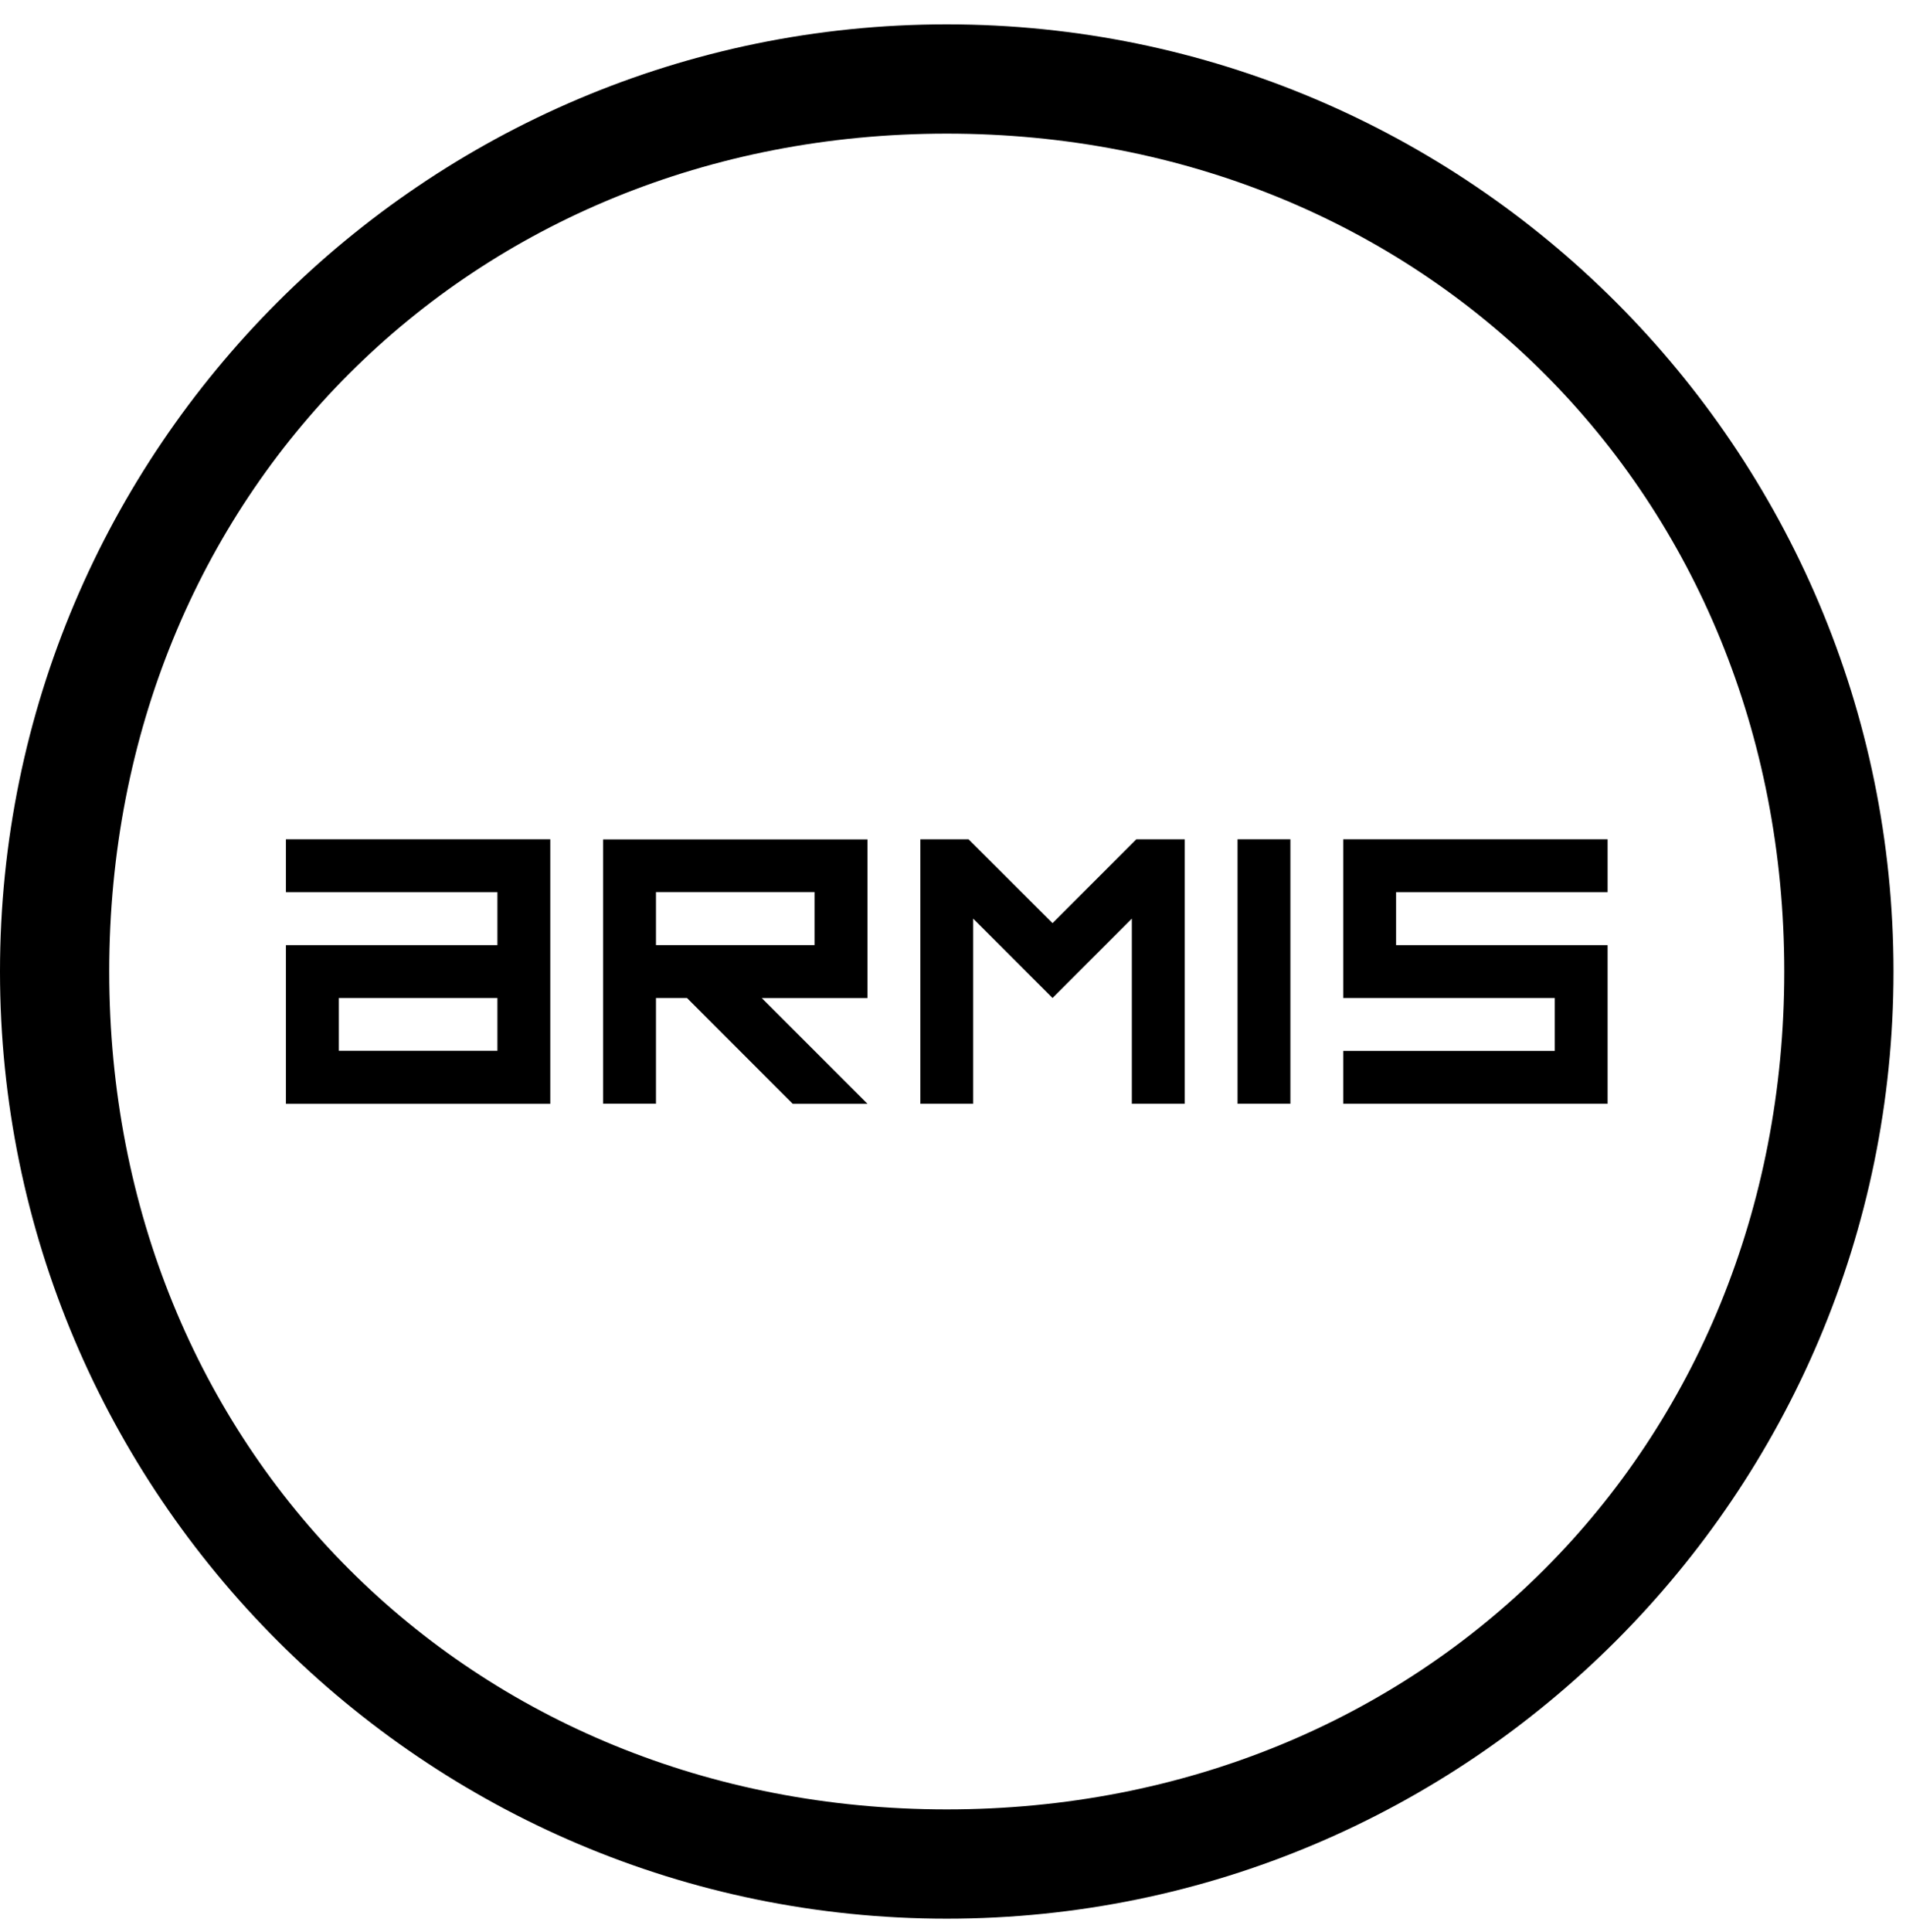
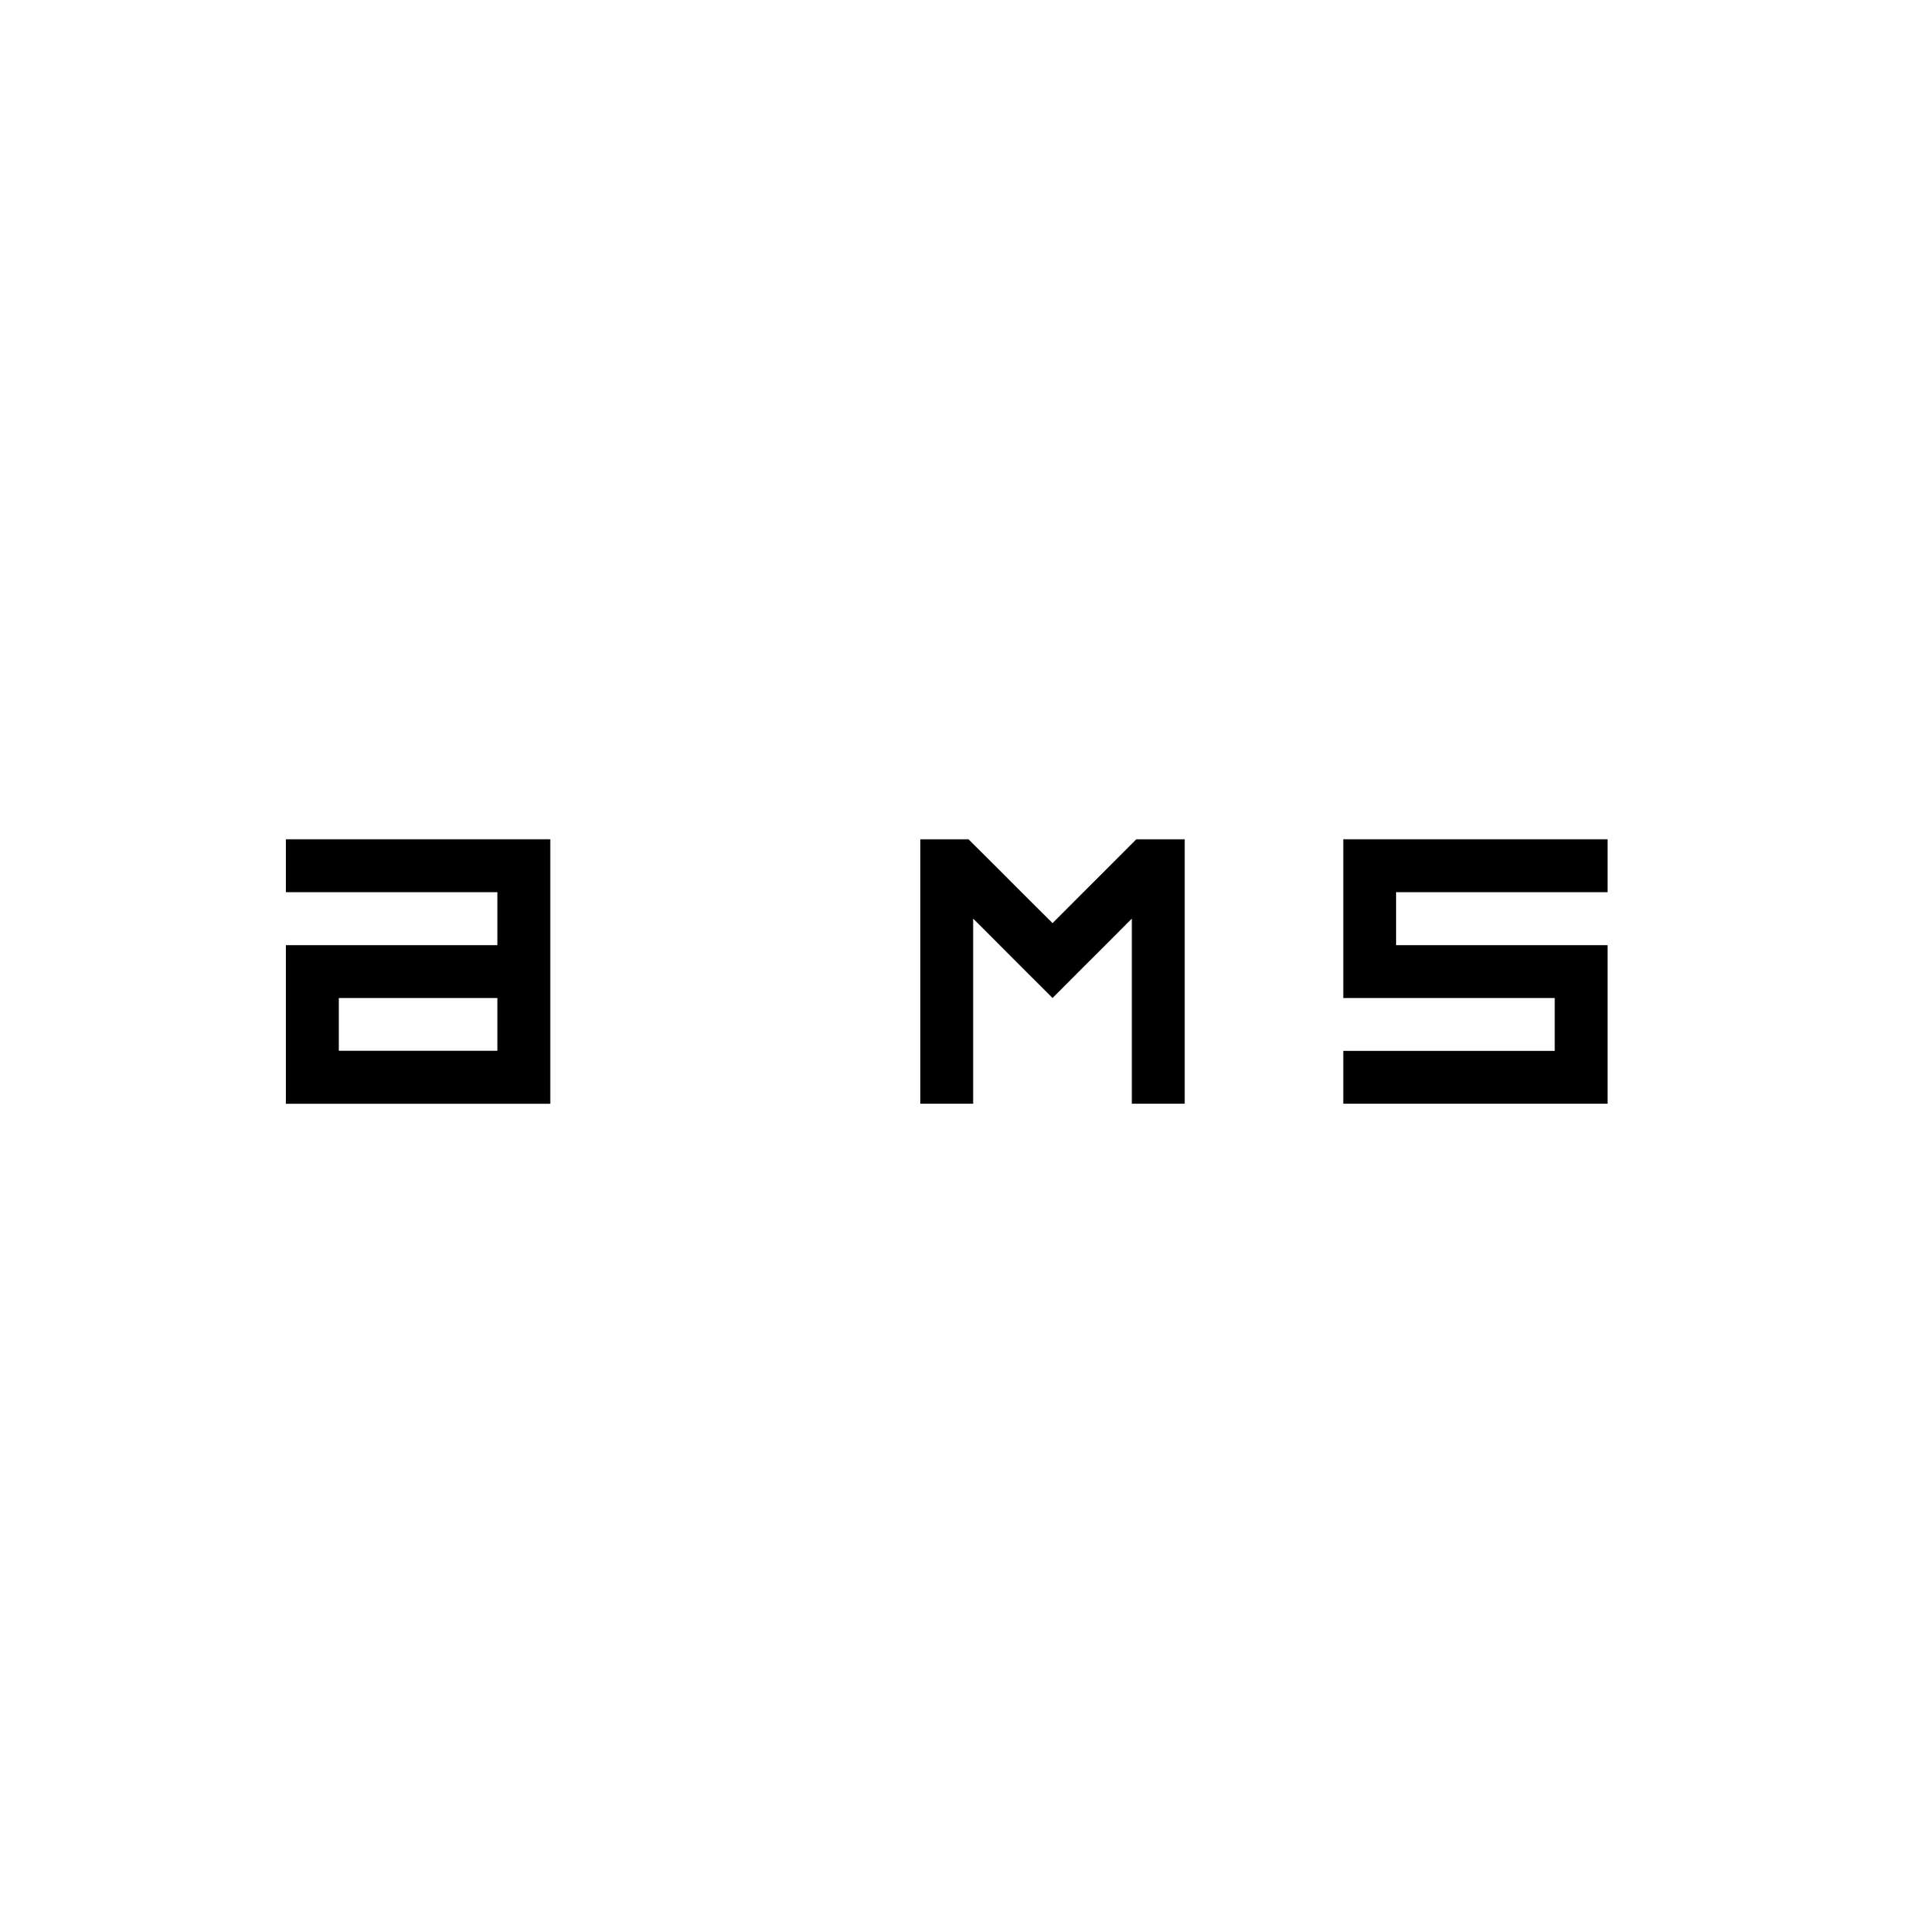
<svg xmlns="http://www.w3.org/2000/svg" width="75" height="76" viewBox="0 0 75 76" fill="none">
  <g clip-path="url(#clip0_11_53)">
-     <path d="M37.254 0.958C16.712 0.958 0 17.67 0 38.212C0 58.754 16.712 75.466 37.254 75.466C57.796 75.466 74.508 58.754 74.508 38.212C74.508 17.67 57.796 0.958 37.254 0.958ZM37.254 71.168C18.49 71.168 4.298 56.976 4.298 38.212C4.298 19.448 18.49 5.256 37.254 5.256C56.018 5.256 70.21 19.447 70.21 38.212C70.21 56.977 56.019 71.168 37.254 71.168Z" fill="black" />
    <path d="M63.258 35.09V33.011H52.855V39.254H61.179V41.334H52.855V43.414H63.258V37.175H54.935V35.09H63.258Z" fill="black" />
    <path d="M11.251 35.09H19.573V37.175H11.251V43.416H21.653V33.011H11.251V35.09ZM19.573 41.33H13.333V39.254H19.573V41.33Z" fill="black" />
-     <path d="M23.733 43.412H25.812V39.253H27.032L31.193 43.415H34.135L29.974 39.256H34.135V33.016H23.733V43.412ZM25.812 35.089H32.052V37.174H25.812V35.089Z" fill="black" />
-     <path d="M50.776 33.011H48.697V43.413H50.776V33.011Z" fill="black" />
    <path d="M41.416 36.31L38.111 33.011H36.215V43.414H38.294V36.132L41.416 39.254L44.537 36.132V43.414H46.617V33.011H44.715L41.416 36.31Z" fill="black" />
  </g>
  <defs>
    <clipPath id="clip0_11_53">
      <rect width="74.508" height="74.508" fill="white" transform="translate(0 0.958)" />
    </clipPath>
  </defs>
</svg>